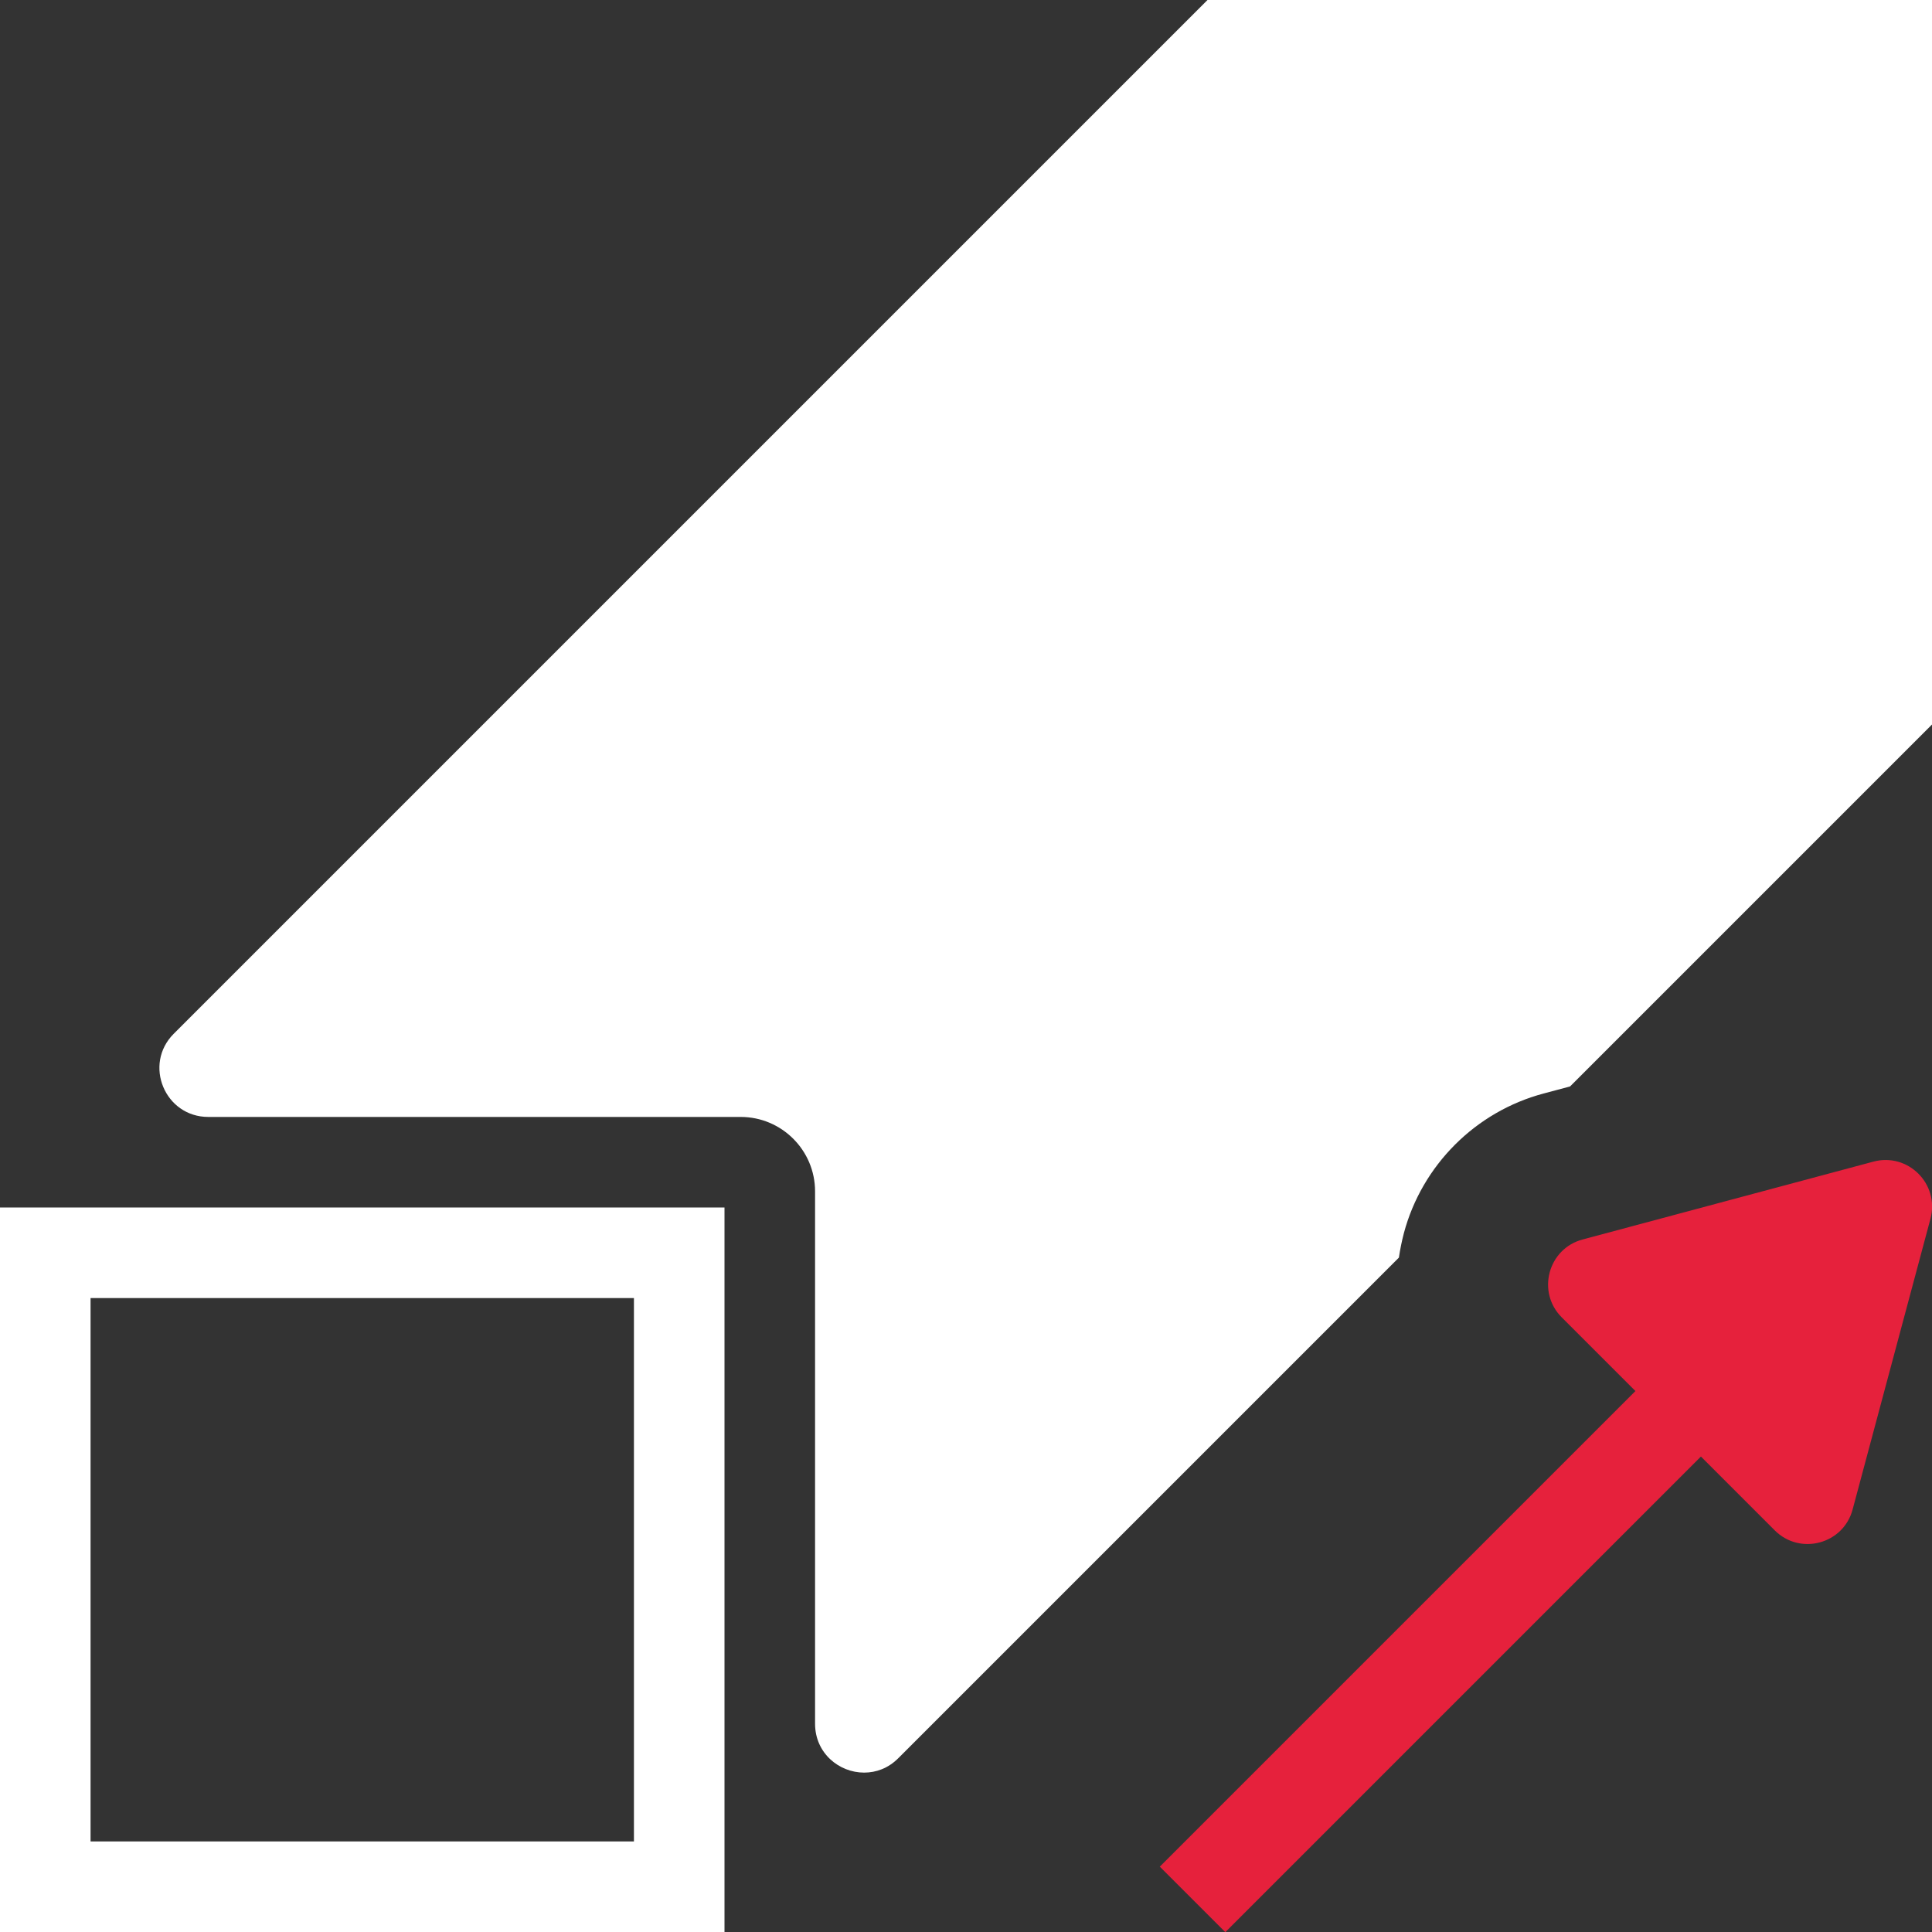
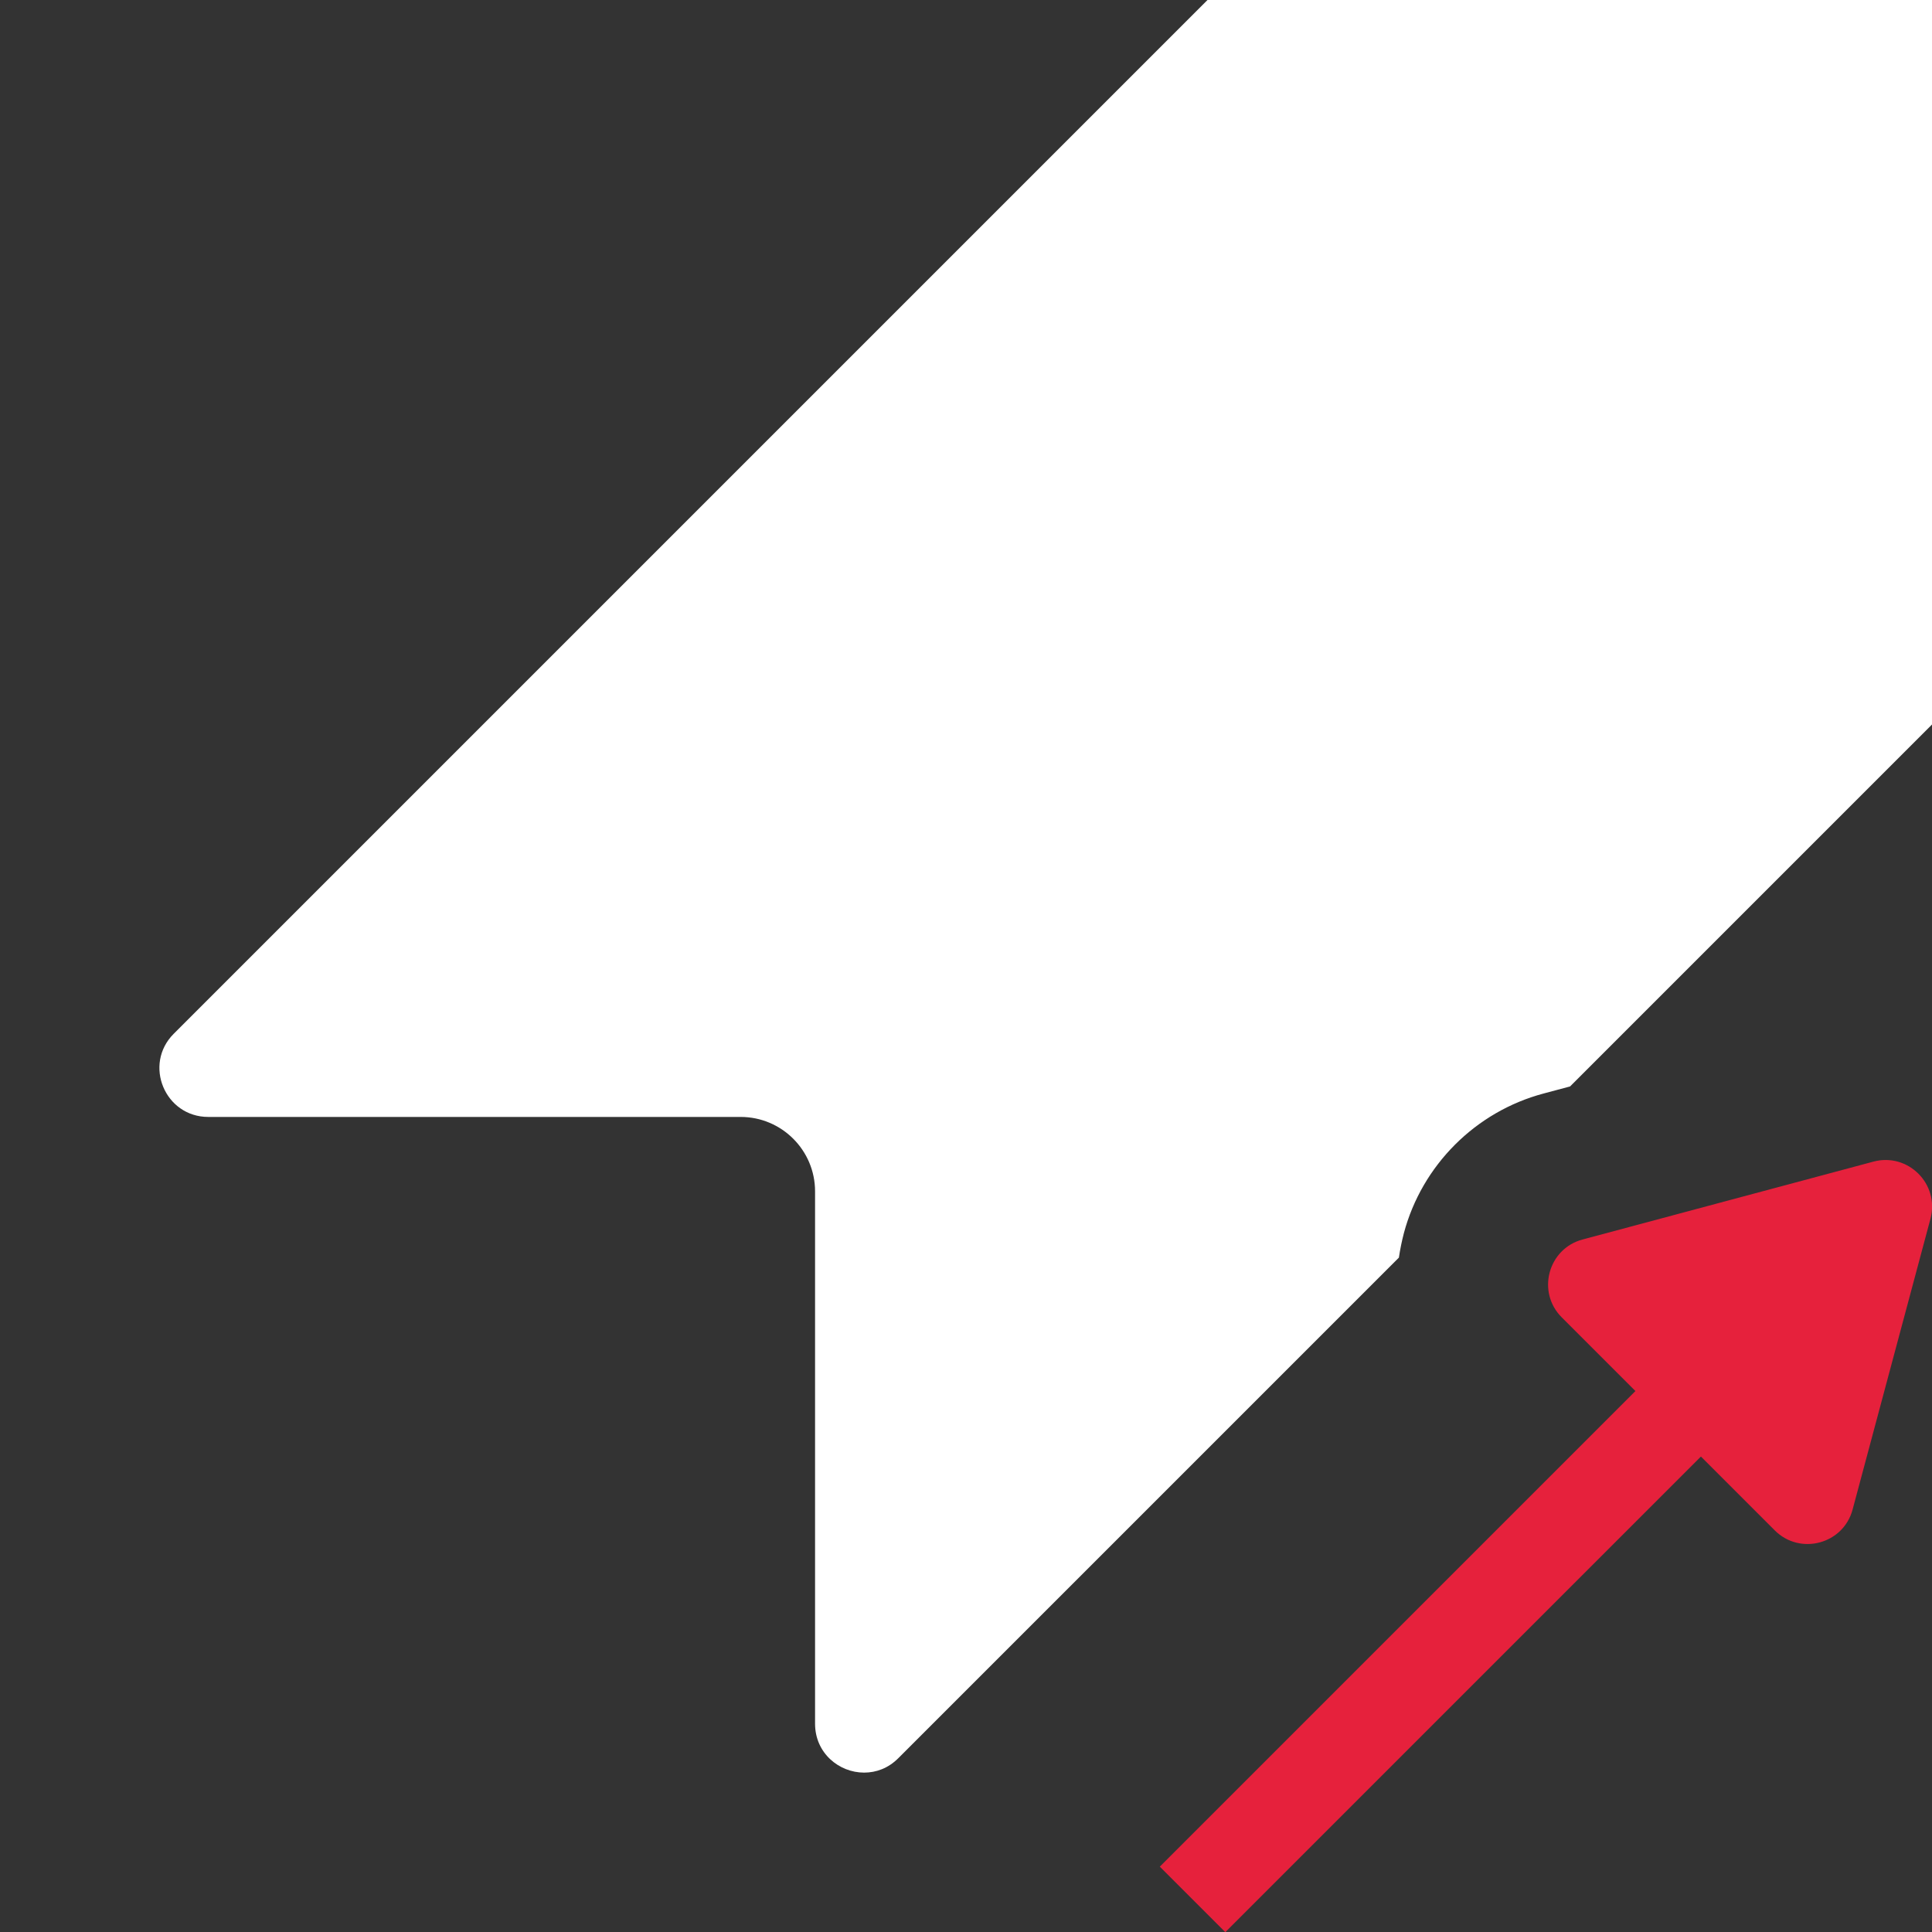
<svg xmlns="http://www.w3.org/2000/svg" id="uuid-e71535d9-9658-429a-b189-5854a9b834aa" data-name="Calque 1" viewBox="0 0 128 128">
  <rect x="0" y="0" width="128" height="128" fill="#333333" stroke="none" />
  <defs>
    <style>
      .uuid-729f233d-4c51-4253-861c-05082f862b34 {
        fill: #e6213c;
      }

      .uuid-729f233d-4c51-4253-861c-05082f862b34, .uuid-0c387dd6-d3ad-4e18-8b2c-2b97579d1f25 {
        stroke-width: 0px;
      }

      .uuid-0c387dd6-d3ad-4e18-8b2c-2b97579d1f25 {
        fill: #fff;
      }
    </style>
  </defs>
  <path class="uuid-729f233d-4c51-4253-861c-05082f862b34" d="M117.57,101.38l-4.88-4.88-31.51,31.51-4.34-4.34,31.51-31.51-4.88-4.88c-1.68-1.68-.91-4.55,1.38-5.16l19.27-5.16c2.29-.61,4.39,1.48,3.78,3.78l-5.16,19.27c-.61,2.29-3.48,3.06-5.16,1.38Z" />
-   <path class="uuid-0c387dd6-d3ad-4e18-8b2c-2b97579d1f25" d="M0,80v48h48v-48H0ZM42,122H6v-36h36v36Z" />
  <path class="uuid-0c387dd6-d3ad-4e18-8b2c-2b97579d1f25" d="M128,0v48l-23.98,23.98-1.76.47c-4.5,1.2-8.05,4.75-9.25,9.25-.14.54-.25,1.08-.33,1.62l-33.17,33.17c-.66.66-1.46.95-2.26.95-1.66,0-3.25-1.29-3.25-3.24v-35.27c0-2.72-2.21-4.93-4.93-4.93H13.8c-2.88,0-4.32-3.48-2.29-5.51L80,0h48Z" />
</svg>